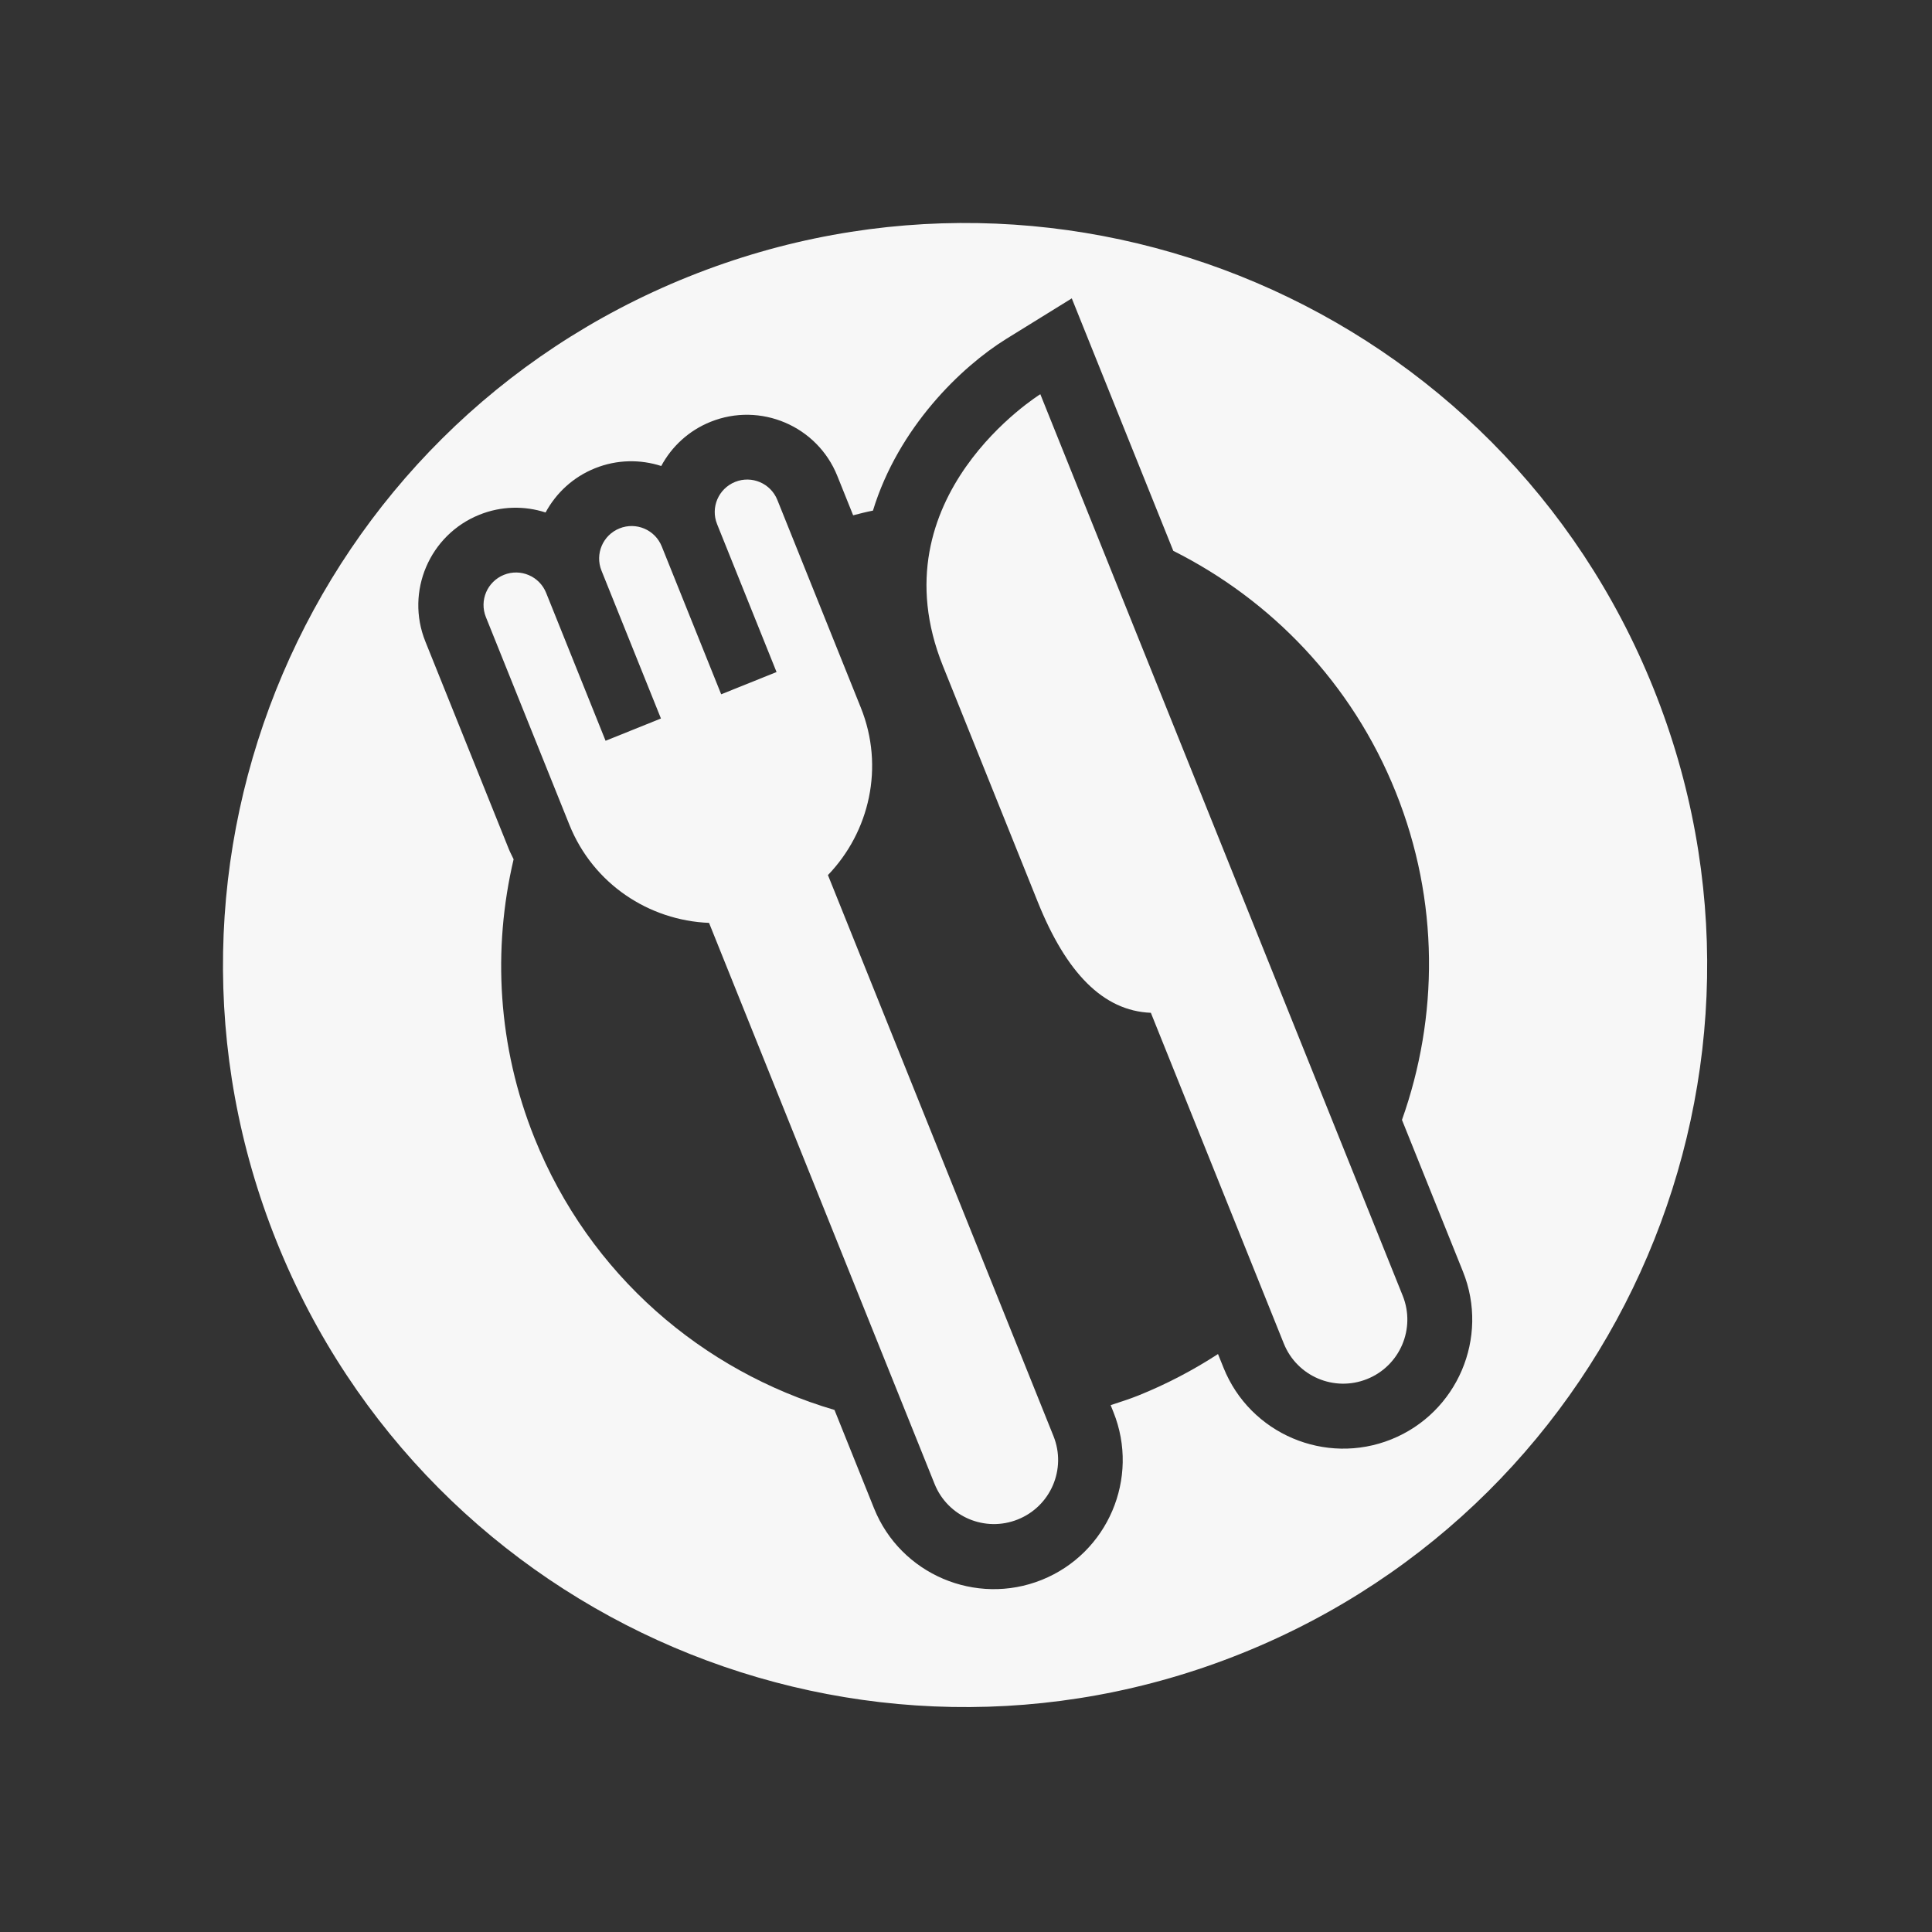
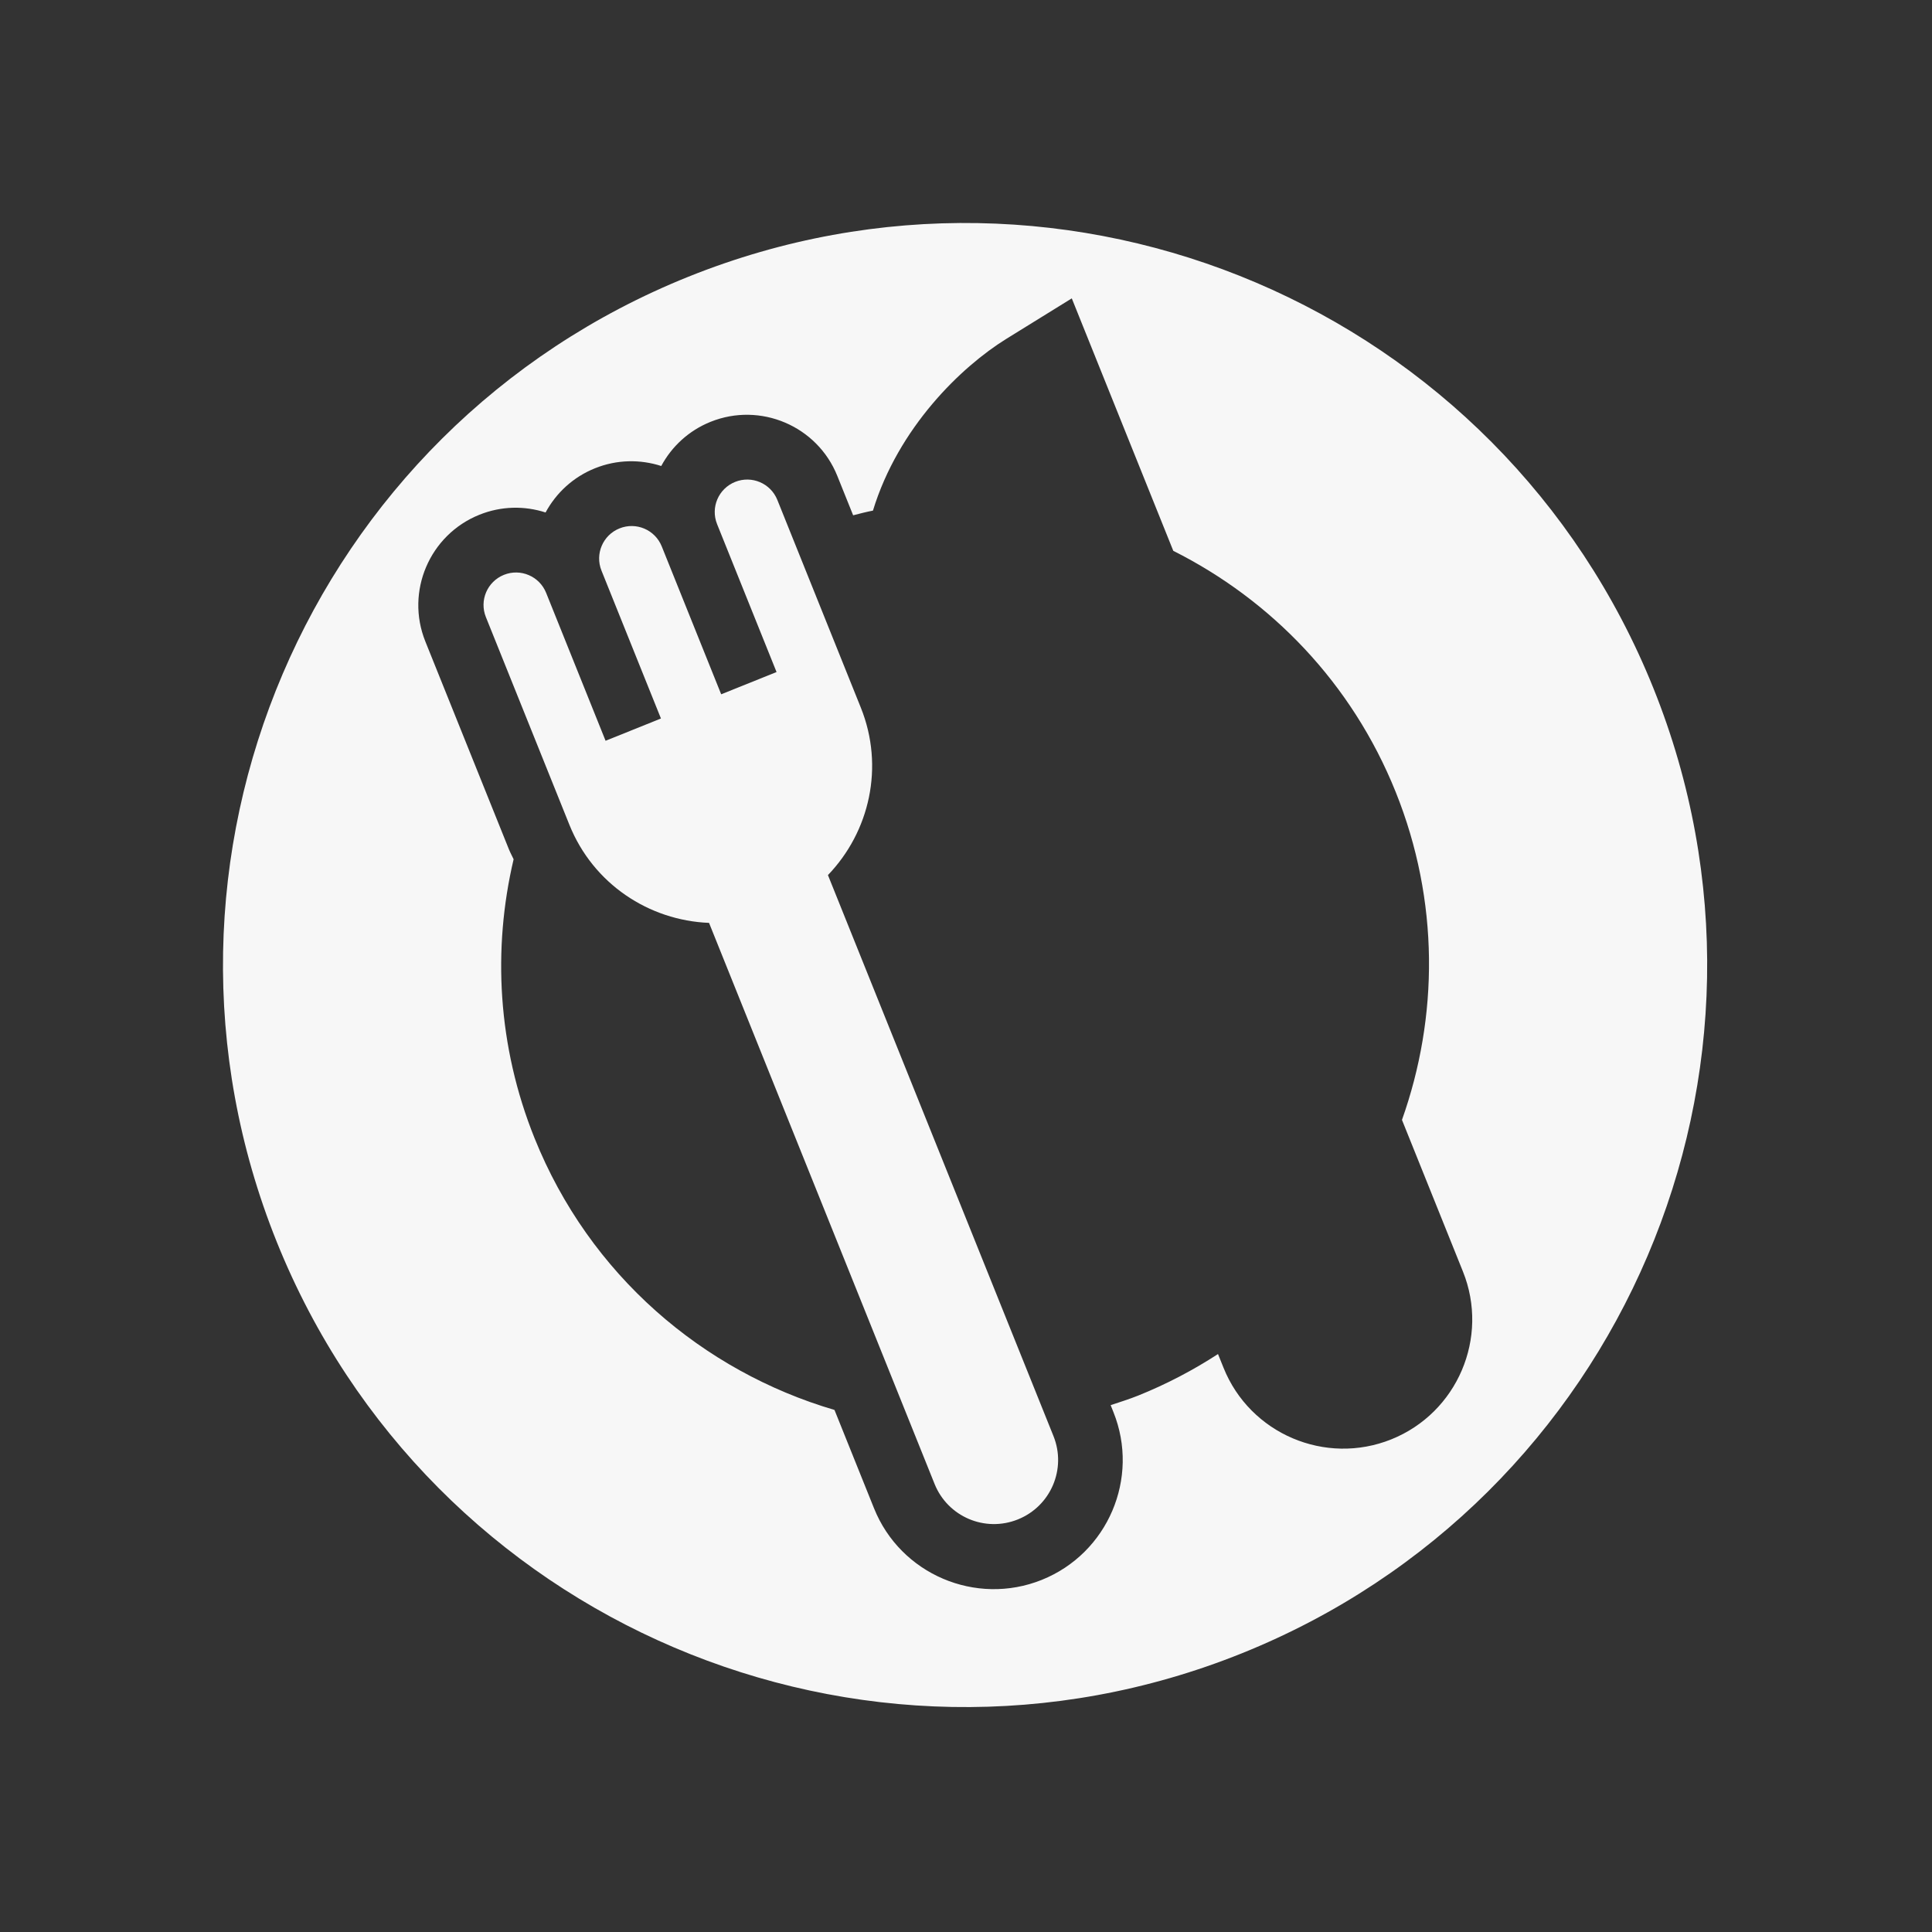
<svg xmlns="http://www.w3.org/2000/svg" width="85" height="85" viewBox="0 0 85 85" fill="none">
  <rect x="0" y="0" width="85" height="85" fill="#333333" stroke="none" />
-   <path d="M41.484 29.297C43.001 33.071 44.418 36.596 45.662 39.692C46.907 42.788 48.528 44.476 50.633 44.559L56.482 59.11C57.063 60.554 58.701 61.253 60.148 60.671C61.593 60.091 62.294 58.451 61.714 57.007L45.77 17.344C45.77 17.344 38.489 21.847 41.484 29.297Z" fill="#F7F7F7" />
  <path d="M30.286 12.175C13.559 18.898 5.45 37.906 12.174 54.632C18.897 71.358 37.906 79.464 54.633 72.74C71.359 66.016 79.469 47.009 72.745 30.283C66.021 13.557 47.012 5.451 30.286 12.175ZM61.681 49.271L64.364 55.944C65.531 58.849 64.115 62.158 61.213 63.325C58.311 64.492 54.998 63.081 53.831 60.178L53.587 59.572C52.496 60.281 51.325 60.897 50.074 61.4C49.673 61.56 49.268 61.686 48.864 61.821L48.986 62.126C50.154 65.031 48.738 68.34 45.836 69.507C42.934 70.673 39.62 69.262 38.454 66.36L36.714 62.032C30.925 60.329 25.941 56.102 23.517 50.072C21.888 46.02 21.667 41.755 22.597 37.804C22.528 37.656 22.45 37.515 22.387 37.359L18.713 28.221C17.831 26.026 18.899 23.528 21.091 22.647C22.058 22.258 23.083 22.249 24.003 22.547C24.464 21.694 25.21 20.991 26.177 20.602C27.144 20.213 28.169 20.205 29.092 20.502C29.55 19.65 30.298 18.946 31.263 18.558C33.455 17.677 35.955 18.741 36.837 20.935L37.535 22.671C37.825 22.597 38.114 22.521 38.406 22.465C39.523 18.811 42.284 16.144 44.267 14.913L47.154 13.127L51.62 24.235C55.909 26.389 59.472 30.037 61.404 34.842C63.335 39.647 63.288 44.746 61.681 49.271Z" fill="#F7F7F7" />
  <path d="M32.342 21.202C31.61 21.497 31.254 22.326 31.549 23.06L34.165 29.567L31.729 30.546L29.114 24.039C28.819 23.305 27.987 22.953 27.256 23.247C26.524 23.541 26.168 24.371 26.463 25.105L29.079 31.611L26.643 32.591L24.028 26.084C23.733 25.35 22.901 24.997 22.17 25.291C21.438 25.586 21.082 26.415 21.377 27.149L25.05 36.285C26.098 38.893 28.556 40.497 31.195 40.603L41.117 65.286C41.697 66.731 43.336 67.43 44.783 66.848C46.23 66.266 46.929 64.627 46.349 63.183L36.426 38.5C38.257 36.598 38.921 33.739 37.872 31.131L34.2 21.995C33.905 21.261 33.073 20.908 32.342 21.202Z" fill="#F7F7F7" />
</svg>